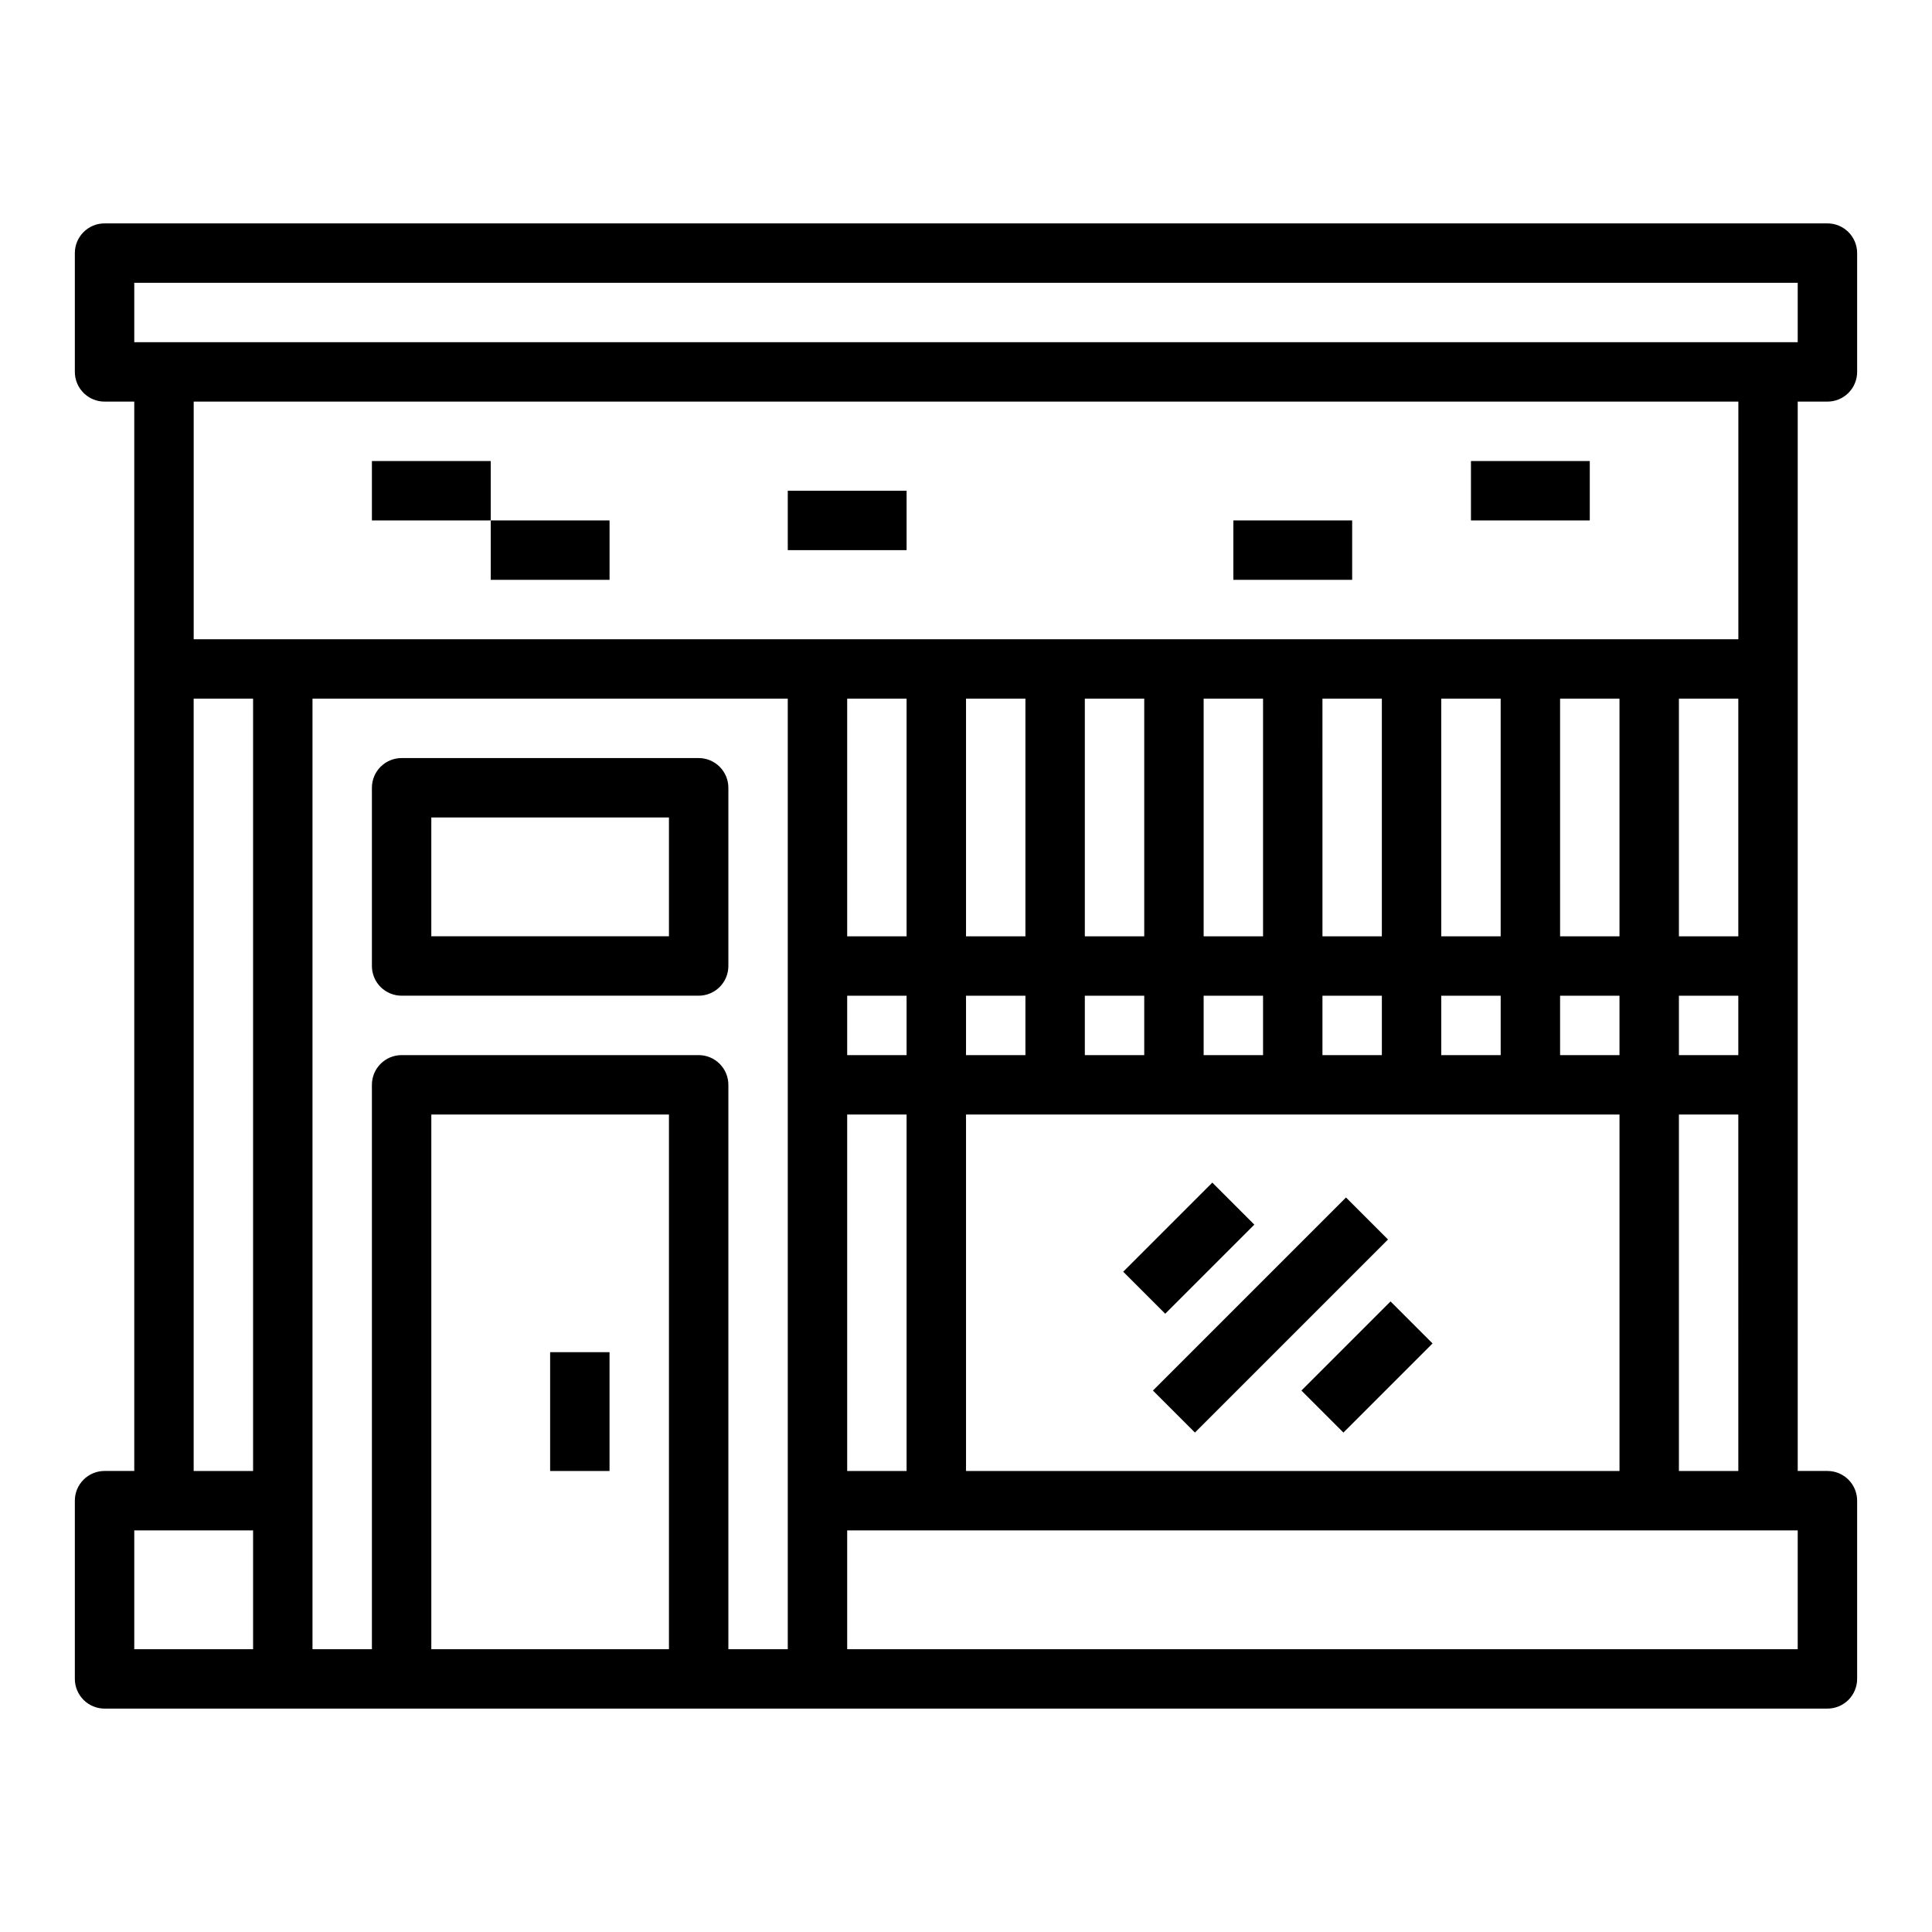
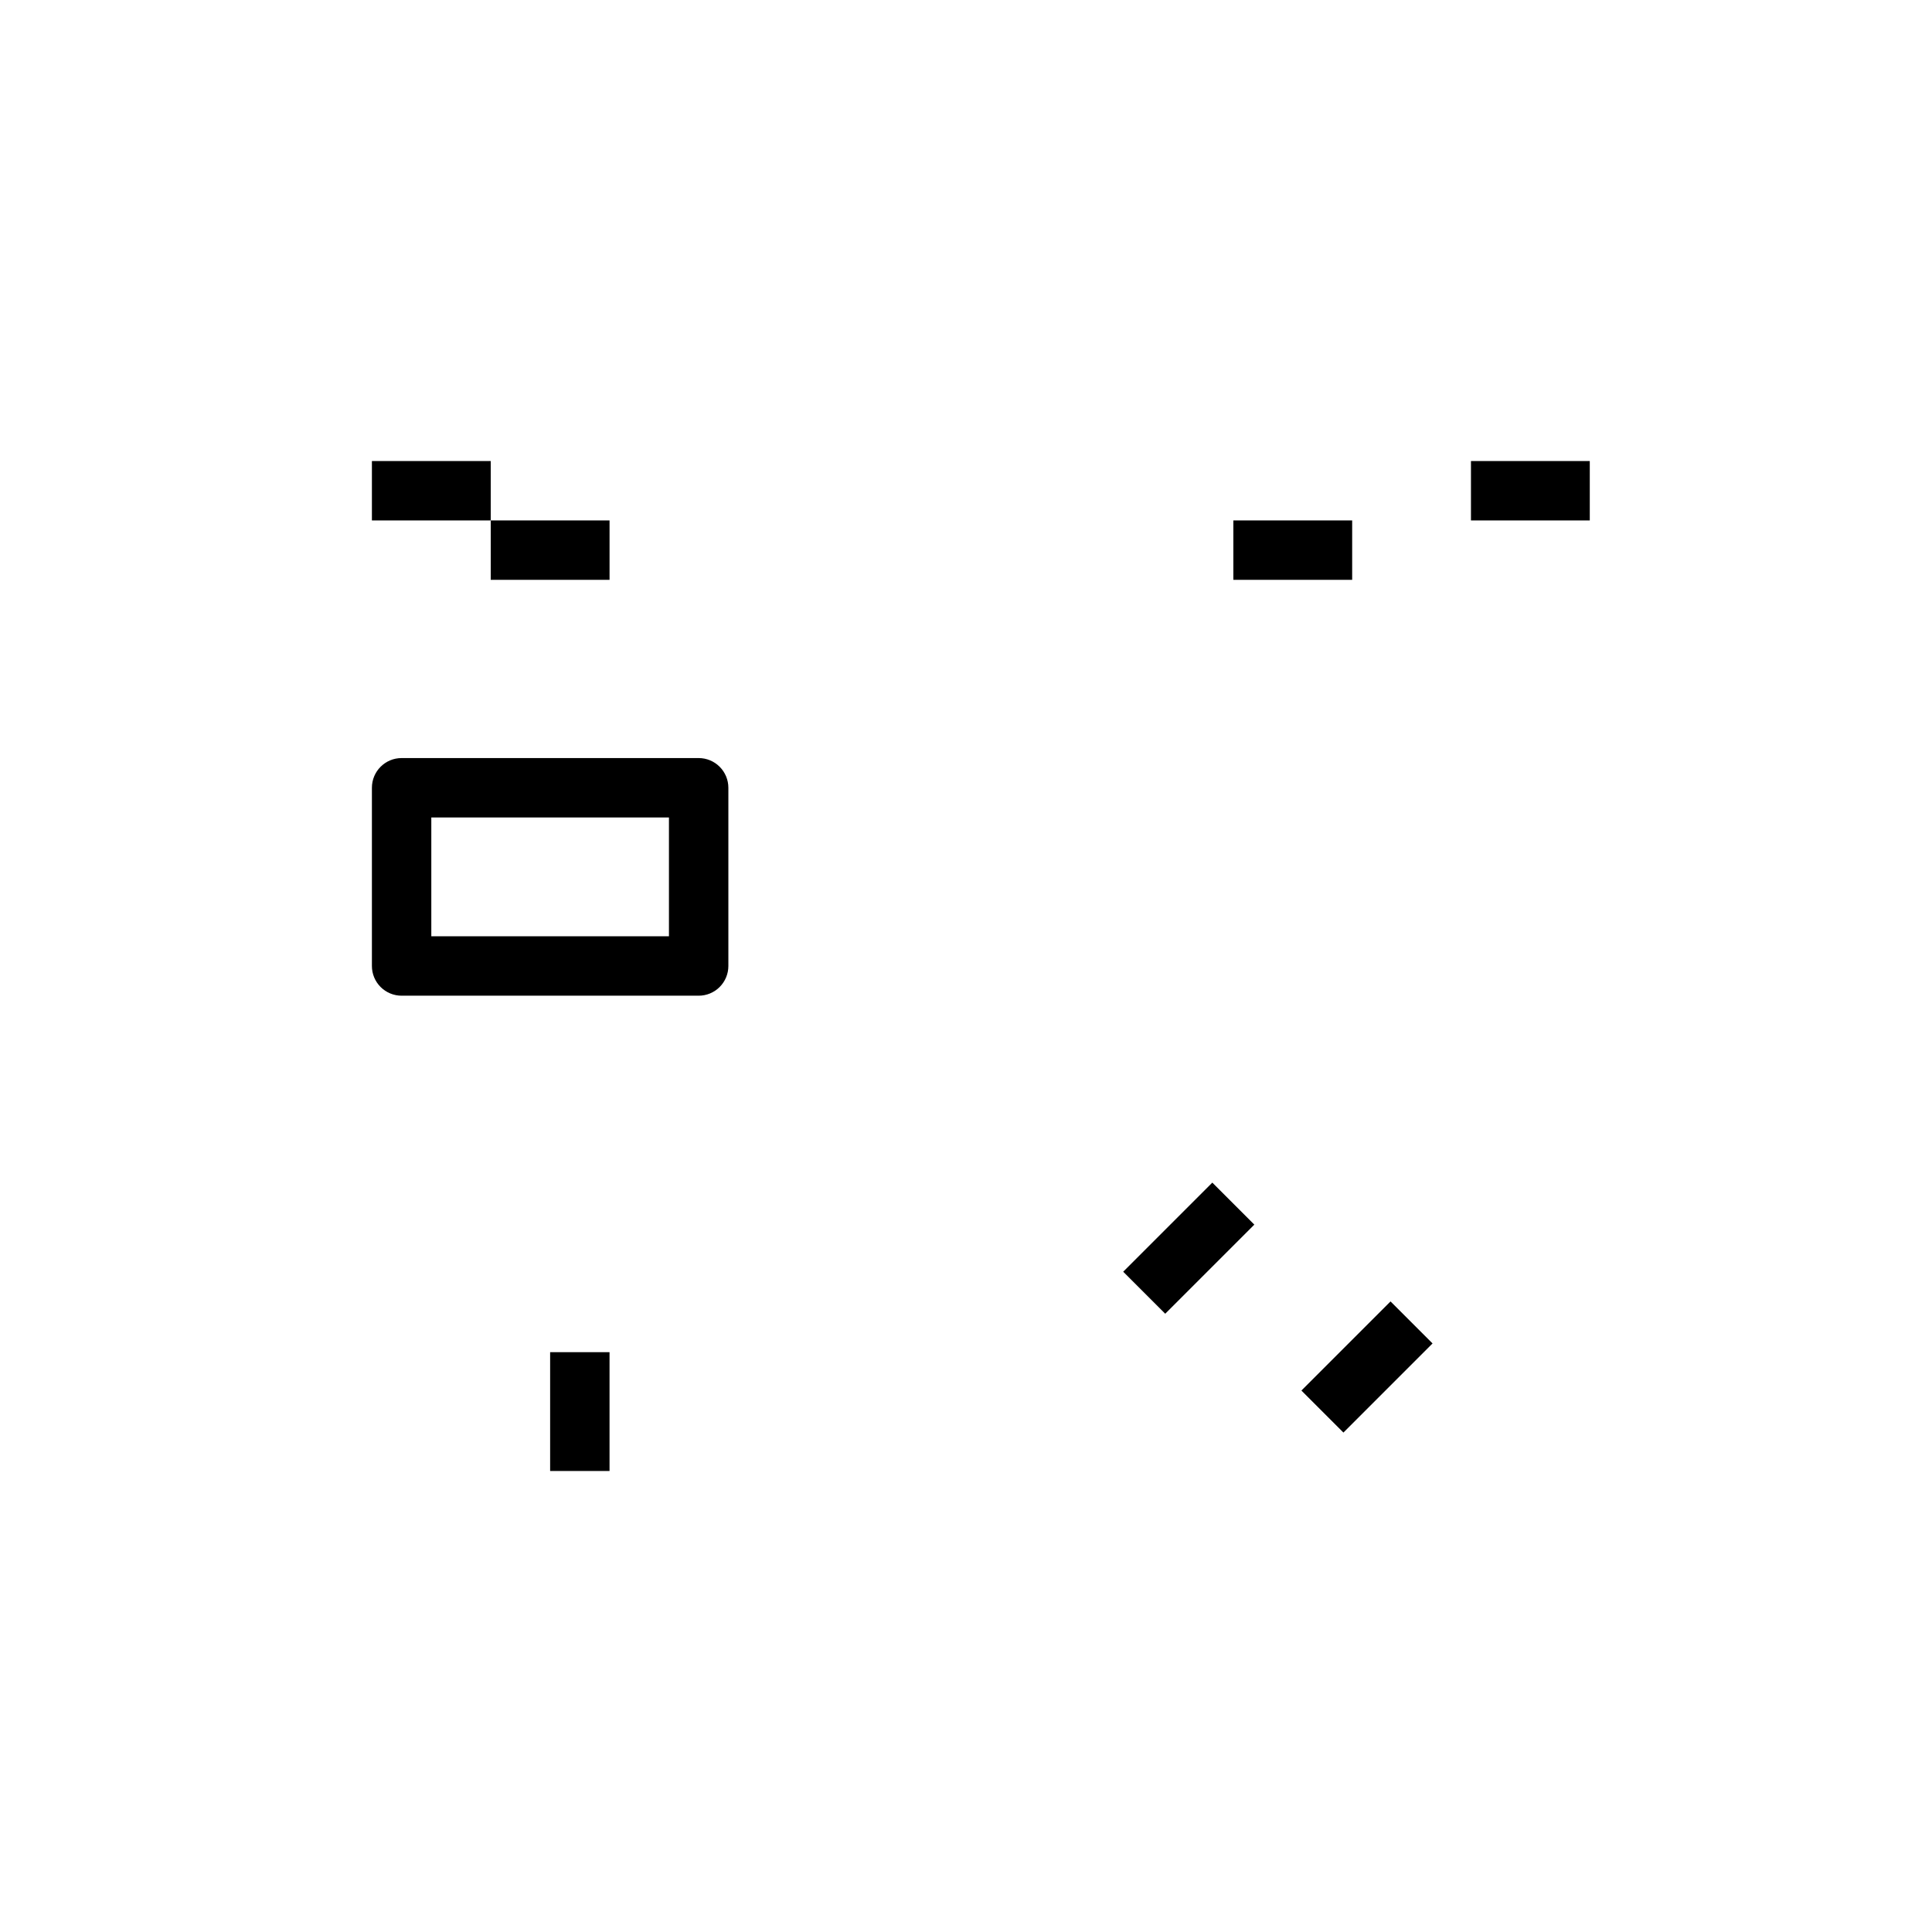
<svg xmlns="http://www.w3.org/2000/svg" fill="#000000" width="800px" height="800px" version="1.1" viewBox="144 144 512 512">
  <g>
-     <path d="m628.29 203.2h-456.58c-4.348 0-7.875 3.523-7.875 7.871v31.488c0 2.086 0.832 4.09 2.309 5.566 1.477 1.477 3.477 2.305 5.566 2.305h7.871v283.39h-7.871c-4.348 0-7.875 3.523-7.875 7.871v47.23c0 2.09 0.832 4.09 2.309 5.566 1.477 1.477 3.477 2.309 5.566 2.309h456.58c2.086 0 4.09-0.832 5.566-2.309 1.473-1.477 2.305-3.477 2.305-5.566v-47.23c0-2.09-0.832-4.09-2.305-5.566-1.477-1.477-3.481-2.305-5.566-2.305h-7.875v-283.39h7.875c2.086 0 4.09-0.828 5.566-2.305 1.473-1.477 2.305-3.481 2.305-5.566v-31.488c0-2.09-0.832-4.09-2.305-5.566-1.477-1.477-3.481-2.305-5.566-2.305zm-417.22 377.86h-31.488v-31.488h31.488zm0-47.23h-15.746v-204.68h15.746zm110.21 47.23h-62.977v-141.7h62.977zm31.488-149.57v149.57h-15.742v-149.57c0-2.09-0.832-4.09-2.309-5.566-1.473-1.477-3.477-2.309-5.566-2.309h-78.719c-4.348 0-7.871 3.527-7.871 7.875v149.57h-15.746v-251.91h125.95zm-133.82-118.08h-23.617v-62.977h409.35v62.977zm369.98 110.21v-15.742h15.742v15.742zm15.742 15.742 0.004 94.469h-15.746v-94.465zm-15.742-47.23v-62.977h15.742v62.977zm-173.18 15.746v15.742h-15.742v-15.742zm-15.742-15.742v-62.98h15.742v62.977zm173.18 47.23v94.465h-173.18v-94.465zm-125.95-31.488v15.742h-15.742v-15.742zm-15.742-15.742v-62.98h15.742v62.977zm47.23 15.742v15.742h-15.742v-15.742zm-15.742-15.742v-62.98h15.742v62.977zm47.23 15.742v15.742h-15.746v-15.742zm-15.742-15.742-0.004-62.98h15.742v62.977zm47.23 15.742v15.742h-15.746v-15.742zm-15.742-15.742-0.004-62.98h15.742v62.977zm31.488 31.488-0.004-15.746h15.742v15.742zm0-31.488-0.004-62.98h15.742v62.977zm-188.93 31.484v-15.742h15.742v15.742zm15.742 15.742v94.469h-15.742v-94.465zm-15.742-47.23v-62.977h15.742v62.977zm251.9 188.93h-251.9v-31.488h251.9zm0-346.37h-440.83v-15.746h440.83z" />
    <path d="m242.56 266.18h31.488v15.742h-31.488z" />
    <path d="m274.05 281.92h31.488v15.742h-31.488z" />
-     <path d="m352.77 274.05h31.488v15.742h-31.488z" />
    <path d="m470.85 281.92h31.488v15.742h-31.488z" />
-     <path d="m449.54 512.51 51.164-51.164 11.133 11.133-51.164 51.164z" />
    <path d="m441.66 481.02 23.617-23.617 11.133 11.133-23.617 23.617z" />
    <path d="m488.89 512.51 23.617-23.617 11.133 11.133-23.617 23.617z" />
    <path d="m250.43 407.87h78.719c2.09 0 4.094-0.828 5.566-2.305 1.477-1.477 2.309-3.481 2.309-5.566v-47.234c0-2.086-0.832-4.09-2.309-5.566-1.473-1.477-3.477-2.305-5.566-2.305h-78.719c-4.348 0-7.871 3.523-7.871 7.871v47.234c0 2.086 0.828 4.09 2.305 5.566 1.477 1.477 3.481 2.305 5.566 2.305zm7.871-47.23h62.977v31.488l-62.977-0.004z" />
    <path d="m289.79 502.34h15.742v31.488h-15.742z" />
    <path d="m533.82 266.18h31.488v15.742h-31.488z" />
  </g>
</svg>